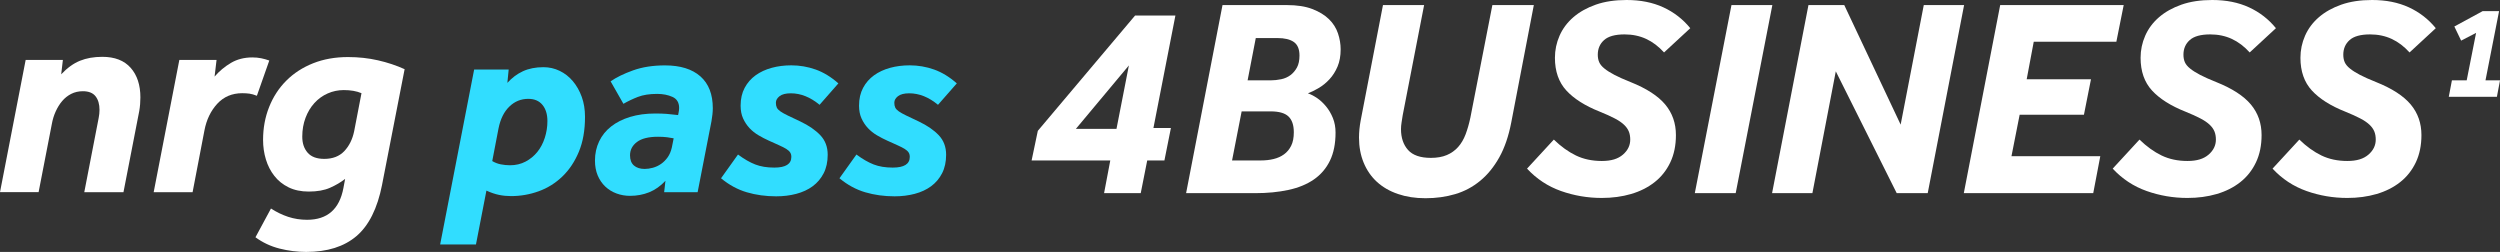
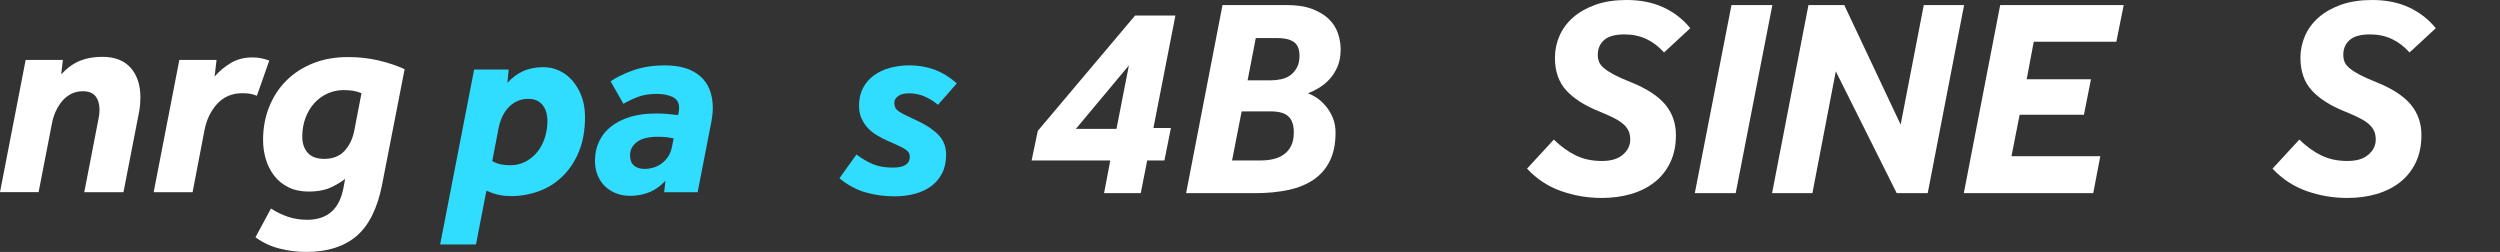
<svg xmlns="http://www.w3.org/2000/svg" id="Layer_1" data-name="Layer 1" viewBox="0 0 975.27 98.29">
  <rect x="0" y="0" width="975.27" height="98.29" fill="#333333" stroke="none" />
  <defs>
    <style>
      .cls-1 {
        fill: #31ddff;
      }

      .cls-1, .cls-2 {
        stroke-width: 0px;
      }

      .cls-2 {
        fill: #fff;
      }
    </style>
  </defs>
  <g>
    <path class="cls-1" d="m184.98,27.13h13.46l-.51,5.2c1.77-1.97,3.79-3.48,6.07-4.54,2.28-1.05,4.95-1.58,8.01-1.58,2.24,0,4.35.48,6.32,1.43,1.97.95,3.69,2.29,5.15,4.03,1.46,1.73,2.62,3.77,3.47,6.12.85,2.35,1.27,4.95,1.27,7.8,0,5.24-.8,9.78-2.4,13.62-1.6,3.84-3.74,7.05-6.43,9.64-2.69,2.58-5.76,4.51-9.23,5.76-3.47,1.26-7.07,1.89-10.81,1.89-1.56,0-3.11-.15-4.64-.46-1.53-.31-3.18-.87-4.95-1.68l-4.08,21.01h-13.97l13.26-68.24Zm7.04,35.7c1.02.61,2.12,1.04,3.32,1.28,1.19.24,2.4.36,3.62.36,2.24,0,4.27-.48,6.07-1.43,1.8-.95,3.33-2.21,4.59-3.77,1.26-1.56,2.23-3.4,2.91-5.51.68-2.11,1.02-4.28,1.02-6.53,0-2.65-.65-4.76-1.94-6.32-1.29-1.56-3.13-2.35-5.51-2.35-2.86,0-5.32,1-7.39,3.01-2.08,2.01-3.49,4.84-4.23,8.52l-2.45,12.75Z" />
    <path class="cls-1" d="m259.65,70.48c-1.97,2.11-4.12,3.62-6.43,4.54-2.31.92-4.79,1.38-7.45,1.38-1.84,0-3.59-.31-5.25-.92-1.67-.61-3.13-1.51-4.39-2.7-1.26-1.19-2.24-2.63-2.96-4.33-.71-1.7-1.07-3.64-1.07-5.81,0-2.72.54-5.22,1.63-7.5,1.09-2.28,2.65-4.22,4.69-5.81,2.04-1.6,4.5-2.84,7.39-3.72,2.89-.88,6.17-1.33,9.84-1.33,1.7,0,3.18.05,4.44.15,1.26.1,2.74.25,4.44.46l.2-1.02c.07-.34.12-.65.15-.92.03-.27.05-.54.05-.82,0-2.11-.87-3.55-2.6-4.33-1.73-.78-3.72-1.17-5.97-1.17-2.99,0-5.49.39-7.5,1.17-2.01.78-3.89,1.68-5.66,2.7l-5-8.77c2.24-1.56,5.17-2.99,8.77-4.28,3.6-1.29,7.75-1.94,12.44-1.94,5.98,0,10.59,1.43,13.82,4.28,3.23,2.86,4.84,7,4.84,12.44,0,.75-.05,1.57-.15,2.45-.1.88-.22,1.73-.36,2.55l-5.41,27.74h-13.06l.51-4.49Zm3.16-16.52c-.68-.13-1.53-.27-2.55-.41-1.02-.14-2.21-.2-3.57-.2-3.67,0-6.41.68-8.21,2.04-1.8,1.36-2.7,3.09-2.7,5.2,0,1.77.51,3.09,1.53,3.98,1.02.88,2.41,1.33,4.18,1.33,1.02,0,2.09-.15,3.21-.46s2.18-.8,3.16-1.48c.99-.68,1.85-1.55,2.6-2.6.75-1.05,1.29-2.33,1.63-3.83l.71-3.57Z" />
-     <path class="cls-1" d="m287.9,60.28c2.38,1.77,4.62,3.06,6.73,3.88,2.11.82,4.59,1.22,7.45,1.22,4.42,0,6.63-1.39,6.63-4.18,0-.68-.15-1.26-.46-1.73-.31-.48-.82-.93-1.53-1.38-.71-.44-1.62-.9-2.7-1.38-1.09-.48-2.45-1.09-4.08-1.84-1.36-.61-2.7-1.31-4.03-2.09-1.33-.78-2.5-1.72-3.52-2.8-1.02-1.09-1.85-2.35-2.5-3.77-.65-1.43-.97-3.09-.97-5,0-2.65.53-4.96,1.58-6.94,1.05-1.97,2.48-3.6,4.28-4.9,1.8-1.29,3.89-2.26,6.27-2.91,2.38-.65,4.93-.97,7.65-.97,3.26,0,6.43.55,9.49,1.63,3.06,1.09,6.02,2.89,8.87,5.41l-7.34,8.36c-3.6-2.99-7.34-4.49-11.22-4.49-1.97,0-3.43.38-4.39,1.12-.95.75-1.43,1.6-1.43,2.55,0,.75.12,1.38.36,1.89.24.51.7,1,1.38,1.48.68.48,1.65,1.02,2.91,1.63,1.26.61,2.91,1.39,4.95,2.35,3.26,1.56,5.85,3.35,7.75,5.35,1.9,2.01,2.86,4.54,2.86,7.6,0,2.79-.53,5.2-1.58,7.24-1.05,2.04-2.48,3.72-4.28,5.05-1.8,1.33-3.93,2.31-6.38,2.96-2.45.65-5.07.97-7.85.97-4.08,0-7.91-.53-11.47-1.58-3.57-1.05-6.92-2.87-10.05-5.46l6.63-9.28Z" />
    <path class="cls-1" d="m334.1,60.28c2.38,1.77,4.62,3.06,6.73,3.88,2.11.82,4.59,1.22,7.45,1.22,4.42,0,6.63-1.39,6.63-4.18,0-.68-.15-1.26-.46-1.73-.31-.48-.82-.93-1.53-1.38-.71-.44-1.62-.9-2.7-1.38-1.09-.48-2.45-1.09-4.08-1.84-1.36-.61-2.7-1.31-4.03-2.09-1.33-.78-2.5-1.72-3.52-2.8-1.02-1.09-1.85-2.35-2.5-3.77-.65-1.43-.97-3.09-.97-5,0-2.65.53-4.96,1.58-6.94,1.05-1.97,2.48-3.6,4.28-4.9,1.8-1.29,3.89-2.26,6.27-2.91,2.38-.65,4.93-.97,7.65-.97,3.26,0,6.43.55,9.49,1.63,3.06,1.09,6.02,2.89,8.87,5.41l-7.34,8.36c-3.6-2.99-7.34-4.49-11.22-4.49-1.97,0-3.43.38-4.39,1.12-.95.75-1.43,1.6-1.43,2.55,0,.75.12,1.38.36,1.89.24.51.7,1,1.38,1.48.68.48,1.65,1.02,2.91,1.63,1.26.61,2.91,1.39,4.95,2.35,3.26,1.56,5.85,3.35,7.75,5.35,1.9,2.01,2.86,4.54,2.86,7.6,0,2.79-.53,5.2-1.58,7.24-1.05,2.04-2.48,3.72-4.28,5.05-1.8,1.33-3.93,2.31-6.38,2.96-2.45.65-5.07.97-7.85.97-4.08,0-7.91-.53-11.47-1.58-3.57-1.05-6.92-2.87-10.05-5.46l6.63-9.28Z" />
  </g>
  <g>
    <path class="cls-2" d="m404.86,51.04l37.95-44.99h15.73l-8.58,43.89h6.82l-2.53,12.65h-6.71l-2.53,12.76h-14.3l2.42-12.76h-30.69l2.42-11.55Zm30.69-.77l4.84-24.75-20.68,24.75h15.84Z" />
    <path class="cls-2" d="m476.91,1.98h25.08c3.96,0,7.28.51,9.96,1.54,2.68,1.03,4.84,2.35,6.49,3.96,1.65,1.61,2.82,3.47,3.52,5.56.7,2.09,1.04,4.16,1.04,6.21,0,2.57-.4,4.8-1.21,6.71-.81,1.91-1.85,3.56-3.14,4.95-1.28,1.39-2.68,2.53-4.18,3.41-1.5.88-2.92,1.58-4.24,2.09,1.1.37,2.27.97,3.52,1.81,1.25.84,2.42,1.92,3.52,3.25,1.1,1.32,2,2.84,2.7,4.57.7,1.72,1.04,3.61,1.04,5.67,0,4.33-.73,7.99-2.2,11-1.47,3.01-3.56,5.44-6.27,7.31-2.71,1.87-6.01,3.23-9.9,4.07-3.89.84-8.21,1.26-12.98,1.26h-26.95L476.91,1.98Zm15.07,60.61c1.69,0,3.3-.18,4.84-.55,1.54-.37,2.9-.97,4.07-1.82,1.17-.84,2.11-1.96,2.8-3.35.7-1.39,1.04-3.15,1.04-5.28,0-2.79-.7-4.84-2.09-6.16-1.39-1.32-3.7-1.98-6.93-1.98h-11.33l-3.74,19.14h11.33Zm3.63-31.24c1.39,0,2.79-.15,4.18-.44,1.39-.29,2.6-.83,3.63-1.6,1.03-.77,1.87-1.76,2.53-2.97.66-1.21.99-2.77.99-4.67,0-2.49-.73-4.25-2.2-5.28-1.47-1.03-3.59-1.54-6.38-1.54h-8.47l-3.19,16.5h8.91Z" />
-     <path class="cls-2" d="m539.5,1.98h16.06l-8.36,43.01c-.15.95-.29,1.89-.44,2.8-.15.92-.22,1.78-.22,2.58,0,3.37.92,6.09,2.75,8.14,1.83,2.05,4.8,3.08,8.91,3.08,2.42,0,4.49-.37,6.22-1.1,1.72-.73,3.19-1.78,4.4-3.13,1.21-1.36,2.18-3.01,2.92-4.95.73-1.94,1.36-4.12,1.87-6.54l8.58-43.89h16.17l-8.8,45.76c-1.03,5.35-2.58,9.9-4.67,13.64s-4.58,6.8-7.48,9.18c-2.9,2.38-6.14,4.11-9.73,5.17-3.59,1.06-7.44,1.6-11.55,1.6s-7.55-.55-10.78-1.65c-3.23-1.1-5.96-2.68-8.2-4.73-2.24-2.05-3.96-4.55-5.17-7.48-1.21-2.93-1.82-6.2-1.82-9.79,0-2.13.22-4.36.66-6.71l8.69-44.99Z" />
    <path class="cls-2" d="m606.16,54.45c2.79,2.71,5.67,4.78,8.63,6.21,2.97,1.43,6.33,2.14,10.07,2.14s6.34-.83,8.25-2.47c1.91-1.65,2.86-3.61,2.86-5.88,0-1.17-.18-2.22-.55-3.14-.37-.92-.99-1.8-1.87-2.64-.88-.84-2.09-1.67-3.63-2.47-1.54-.81-3.48-1.69-5.83-2.64-5.72-2.27-10.07-5.02-13.04-8.25-2.97-3.23-4.46-7.48-4.46-12.76,0-3.01.6-5.88,1.81-8.63s3.01-5.15,5.39-7.21c2.38-2.05,5.3-3.69,8.75-4.9,3.45-1.21,7.44-1.81,11.99-1.81,5.43,0,10.21.95,14.36,2.86,4.14,1.91,7.64,4.62,10.5,8.14l-10.23,9.46c-2.13-2.35-4.45-4.11-6.98-5.28-2.53-1.17-5.33-1.76-8.42-1.76-3.67,0-6.33.73-7.98,2.2-1.65,1.47-2.47,3.37-2.47,5.72,0,1.1.18,2.07.55,2.92.37.84,1.04,1.67,2.04,2.47.99.81,2.29,1.63,3.91,2.48,1.61.84,3.7,1.78,6.27,2.8,6.23,2.49,10.74,5.41,13.53,8.75,2.79,3.34,4.18,7.32,4.18,11.93,0,4.03-.73,7.59-2.2,10.67-1.47,3.08-3.5,5.65-6.11,7.7-2.6,2.05-5.67,3.59-9.18,4.62-3.52,1.03-7.33,1.54-11.44,1.54-5.5,0-10.8-.9-15.89-2.7-5.1-1.8-9.52-4.71-13.26-8.74l10.45-11.33Z" />
    <path class="cls-2" d="m675.46,1.98h15.95l-14.3,73.37h-15.95l14.3-73.37Z" />
    <path class="cls-2" d="m705.49,1.98h13.97l22,46.64,9.02-46.64h15.73l-14.19,73.37h-12.1l-23.76-47.52-9.13,47.52h-15.73l14.19-73.37Z" />
    <path class="cls-2" d="m780.29,1.98h48.18l-2.86,14.3h-32.23l-2.75,14.63h25.08l-2.75,13.86h-25.08l-3.19,16.17h34.65l-2.75,14.41h-50.49l14.19-73.37Z" />
-     <path class="cls-2" d="m834.63,54.45c2.79,2.71,5.67,4.78,8.63,6.21,2.97,1.43,6.33,2.14,10.07,2.14s6.34-.83,8.25-2.47c1.91-1.65,2.86-3.61,2.86-5.88,0-1.17-.18-2.22-.55-3.14-.37-.92-.99-1.8-1.87-2.64-.88-.84-2.09-1.67-3.63-2.47-1.54-.81-3.48-1.69-5.83-2.64-5.72-2.27-10.07-5.02-13.04-8.25-2.97-3.23-4.46-7.48-4.46-12.76,0-3.01.6-5.88,1.81-8.63s3.01-5.15,5.39-7.21c2.38-2.05,5.3-3.69,8.75-4.9,3.45-1.21,7.44-1.81,11.99-1.81,5.43,0,10.21.95,14.36,2.86,4.14,1.91,7.64,4.62,10.5,8.14l-10.23,9.46c-2.13-2.35-4.45-4.11-6.98-5.28-2.53-1.17-5.33-1.76-8.42-1.76-3.67,0-6.33.73-7.98,2.2-1.65,1.47-2.47,3.37-2.47,5.72,0,1.1.18,2.07.55,2.92.37.84,1.04,1.67,2.04,2.47.99.81,2.29,1.63,3.91,2.48,1.61.84,3.7,1.78,6.27,2.8,6.23,2.49,10.74,5.41,13.53,8.75,2.79,3.34,4.18,7.32,4.18,11.93,0,4.03-.73,7.59-2.2,10.67-1.47,3.08-3.5,5.65-6.11,7.7-2.6,2.05-5.67,3.59-9.18,4.62-3.52,1.03-7.33,1.54-11.44,1.54-5.5,0-10.8-.9-15.89-2.7-5.1-1.8-9.52-4.71-13.26-8.74l10.45-11.33Z" />
    <path class="cls-2" d="m896.99,54.45c2.79,2.71,5.67,4.78,8.63,6.21,2.97,1.43,6.33,2.14,10.07,2.14s6.34-.83,8.25-2.47c1.91-1.65,2.86-3.61,2.86-5.88,0-1.17-.18-2.22-.55-3.14-.37-.92-.99-1.8-1.87-2.64-.88-.84-2.09-1.67-3.63-2.47-1.54-.81-3.48-1.69-5.83-2.64-5.72-2.27-10.07-5.02-13.04-8.25-2.97-3.23-4.46-7.48-4.46-12.76,0-3.01.6-5.88,1.81-8.63s3.01-5.15,5.39-7.21c2.38-2.05,5.3-3.69,8.75-4.9,3.45-1.21,7.44-1.81,11.99-1.81,5.43,0,10.21.95,14.36,2.86,4.14,1.91,7.64,4.62,10.5,8.14l-10.23,9.46c-2.13-2.35-4.45-4.11-6.98-5.28-2.53-1.17-5.33-1.76-8.42-1.76-3.67,0-6.33.73-7.98,2.2-1.65,1.47-2.47,3.37-2.47,5.72,0,1.1.18,2.07.55,2.92.37.84,1.04,1.67,2.04,2.47.99.81,2.29,1.63,3.91,2.48,1.61.84,3.7,1.78,6.27,2.8,6.23,2.49,10.74,5.41,13.53,8.75,2.79,3.34,4.18,7.32,4.18,11.93,0,4.03-.73,7.59-2.2,10.67-1.47,3.08-3.5,5.65-6.11,7.7-2.6,2.05-5.67,3.59-9.18,4.62-3.52,1.03-7.33,1.54-11.44,1.54-5.5,0-10.8-.9-15.89-2.7-5.1-1.8-9.52-4.71-13.26-8.74l10.45-11.33Z" />
  </g>
  <g>
    <path class="cls-2" d="m10.01,23.38h14.52l-.66,5.61c2.35-2.49,4.78-4.25,7.31-5.28,2.53-1.03,5.44-1.54,8.74-1.54,4.84,0,8.53,1.43,11.06,4.29,2.53,2.86,3.79,6.71,3.79,11.55,0,.88-.04,1.76-.11,2.64-.07.88-.18,1.76-.33,2.64l-6.16,31.68h-15.29l5.61-28.93c.22-1.1.33-2.16.33-3.19,0-2.2-.51-3.96-1.54-5.28-1.03-1.32-2.68-1.98-4.95-1.98-1.69,0-3.21.35-4.56,1.04-1.36.7-2.53,1.63-3.52,2.8-.99,1.17-1.83,2.53-2.53,4.07-.7,1.54-1.19,3.15-1.49,4.84l-5.17,26.62H0L10.01,23.38Z" />
    <path class="cls-2" d="m69.96,23.38h14.52l-.77,6.49c1.83-2.13,3.96-3.9,6.38-5.33,2.42-1.43,5.21-2.14,8.36-2.14,1.25,0,2.4.11,3.46.33,1.06.22,2.11.51,3.14.88l-4.84,13.75c-1.1-.44-2.07-.71-2.92-.83-.84-.11-1.78-.17-2.8-.17-3.96,0-7.21,1.38-9.74,4.12-2.53,2.75-4.2,6.21-5,10.4l-4.62,24.09h-15.18l10.01-51.59Z" />
    <path class="cls-2" d="m149.05,72.1c-1.83,9.24-5.17,15.91-10.01,20.02-4.84,4.11-11.37,6.16-19.58,6.16-3.52,0-7-.44-10.45-1.32-3.45-.88-6.56-2.35-9.35-4.4l6.05-11.22c2.13,1.39,4.36,2.47,6.71,3.25,2.35.77,4.8,1.15,7.37,1.15,7.92,0,12.65-4.14,14.19-12.43l.66-3.52c-1.69,1.32-3.65,2.47-5.89,3.46-2.24.99-5,1.48-8.3,1.48-3.01,0-5.63-.55-7.87-1.65-2.24-1.1-4.09-2.58-5.55-4.46-1.47-1.87-2.57-4.01-3.3-6.43-.73-2.42-1.1-4.95-1.1-7.59,0-4.62.79-8.91,2.37-12.87,1.58-3.96,3.81-7.39,6.71-10.28,2.9-2.9,6.38-5.15,10.45-6.77,4.07-1.61,8.6-2.42,13.58-2.42,4.11,0,8.01.42,11.71,1.27,3.7.84,7.17,2,10.4,3.46l-8.8,45.1Zm-8.03-35.75c-1.91-.81-4.22-1.21-6.93-1.21-2.2,0-4.29.44-6.27,1.32s-3.7,2.13-5.17,3.74c-1.47,1.61-2.62,3.54-3.46,5.77-.84,2.24-1.27,4.67-1.27,7.32s.7,4.66,2.09,6.27c1.39,1.61,3.56,2.42,6.49,2.42,3.3,0,5.9-1.01,7.81-3.02,1.91-2.02,3.19-4.6,3.85-7.75l2.86-14.85Z" />
  </g>
-   <path class="cls-2" d="m956.5,31.34h5.78l3.66-18.51-5.83,3.02-2.65-5.51,11.03-5.99h6.42l-5.3,26.99h5.67l-1.22,6.42h-18.77l1.22-6.42Z" />
</svg>